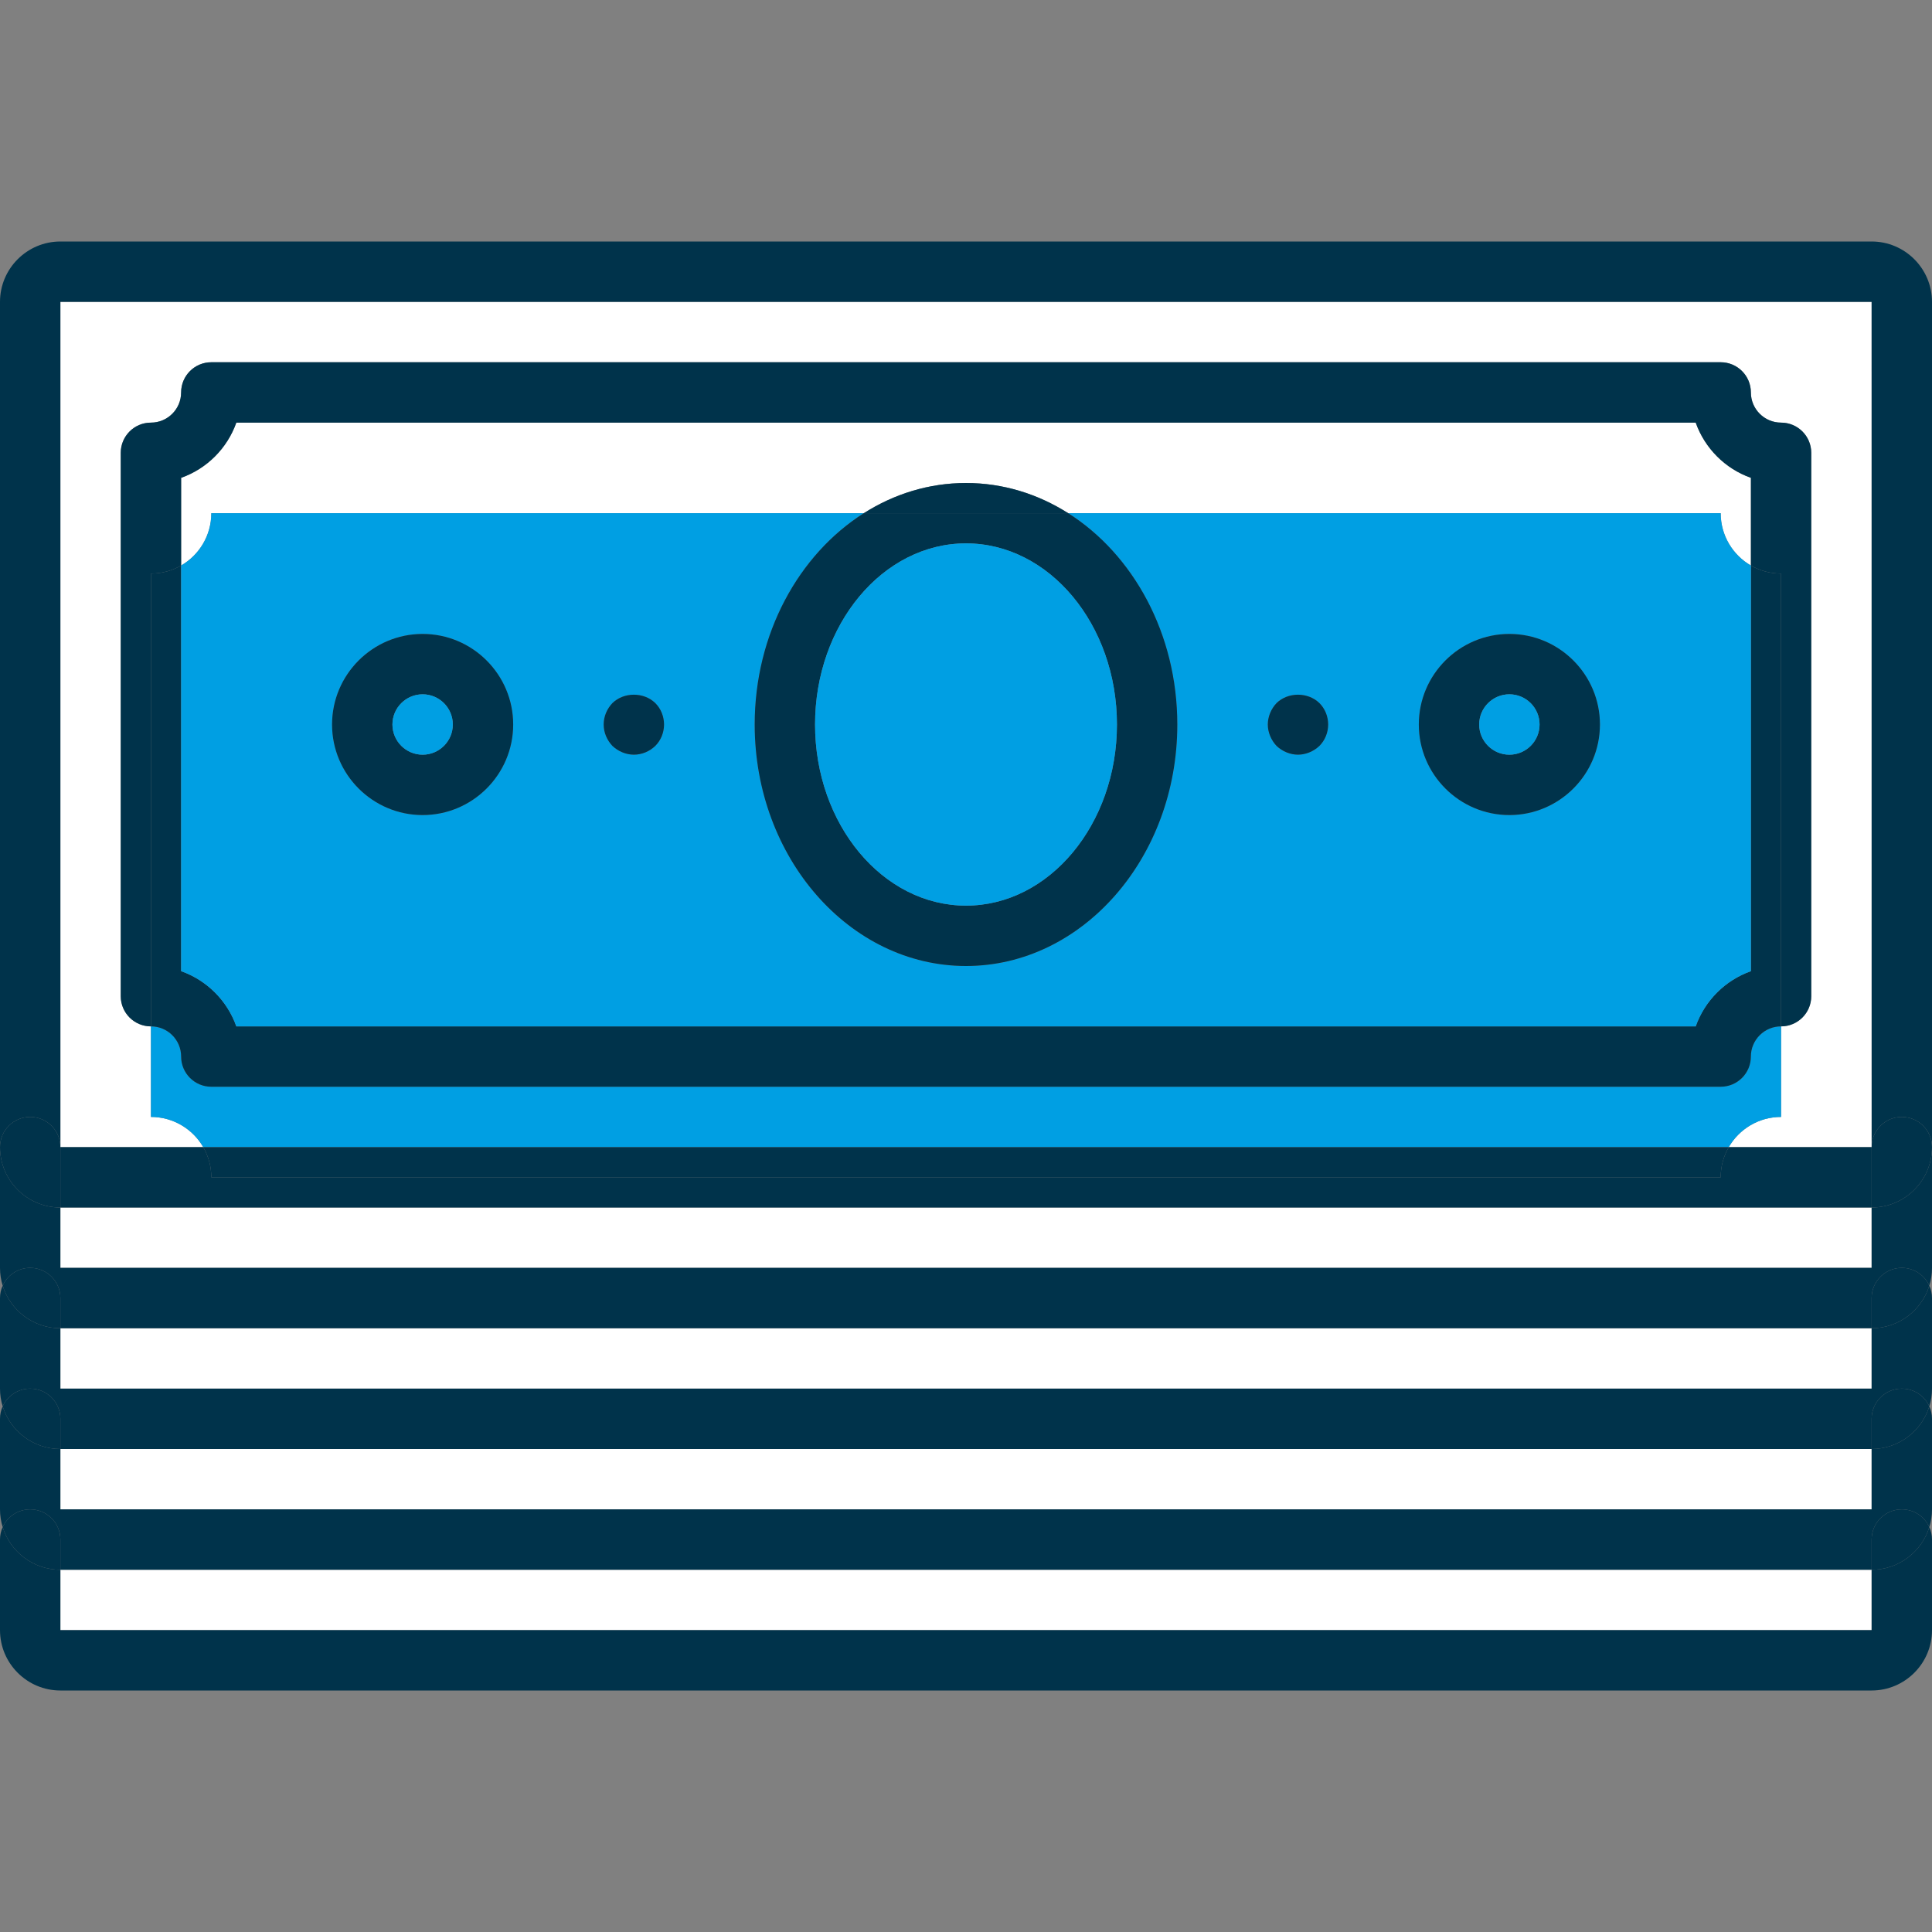
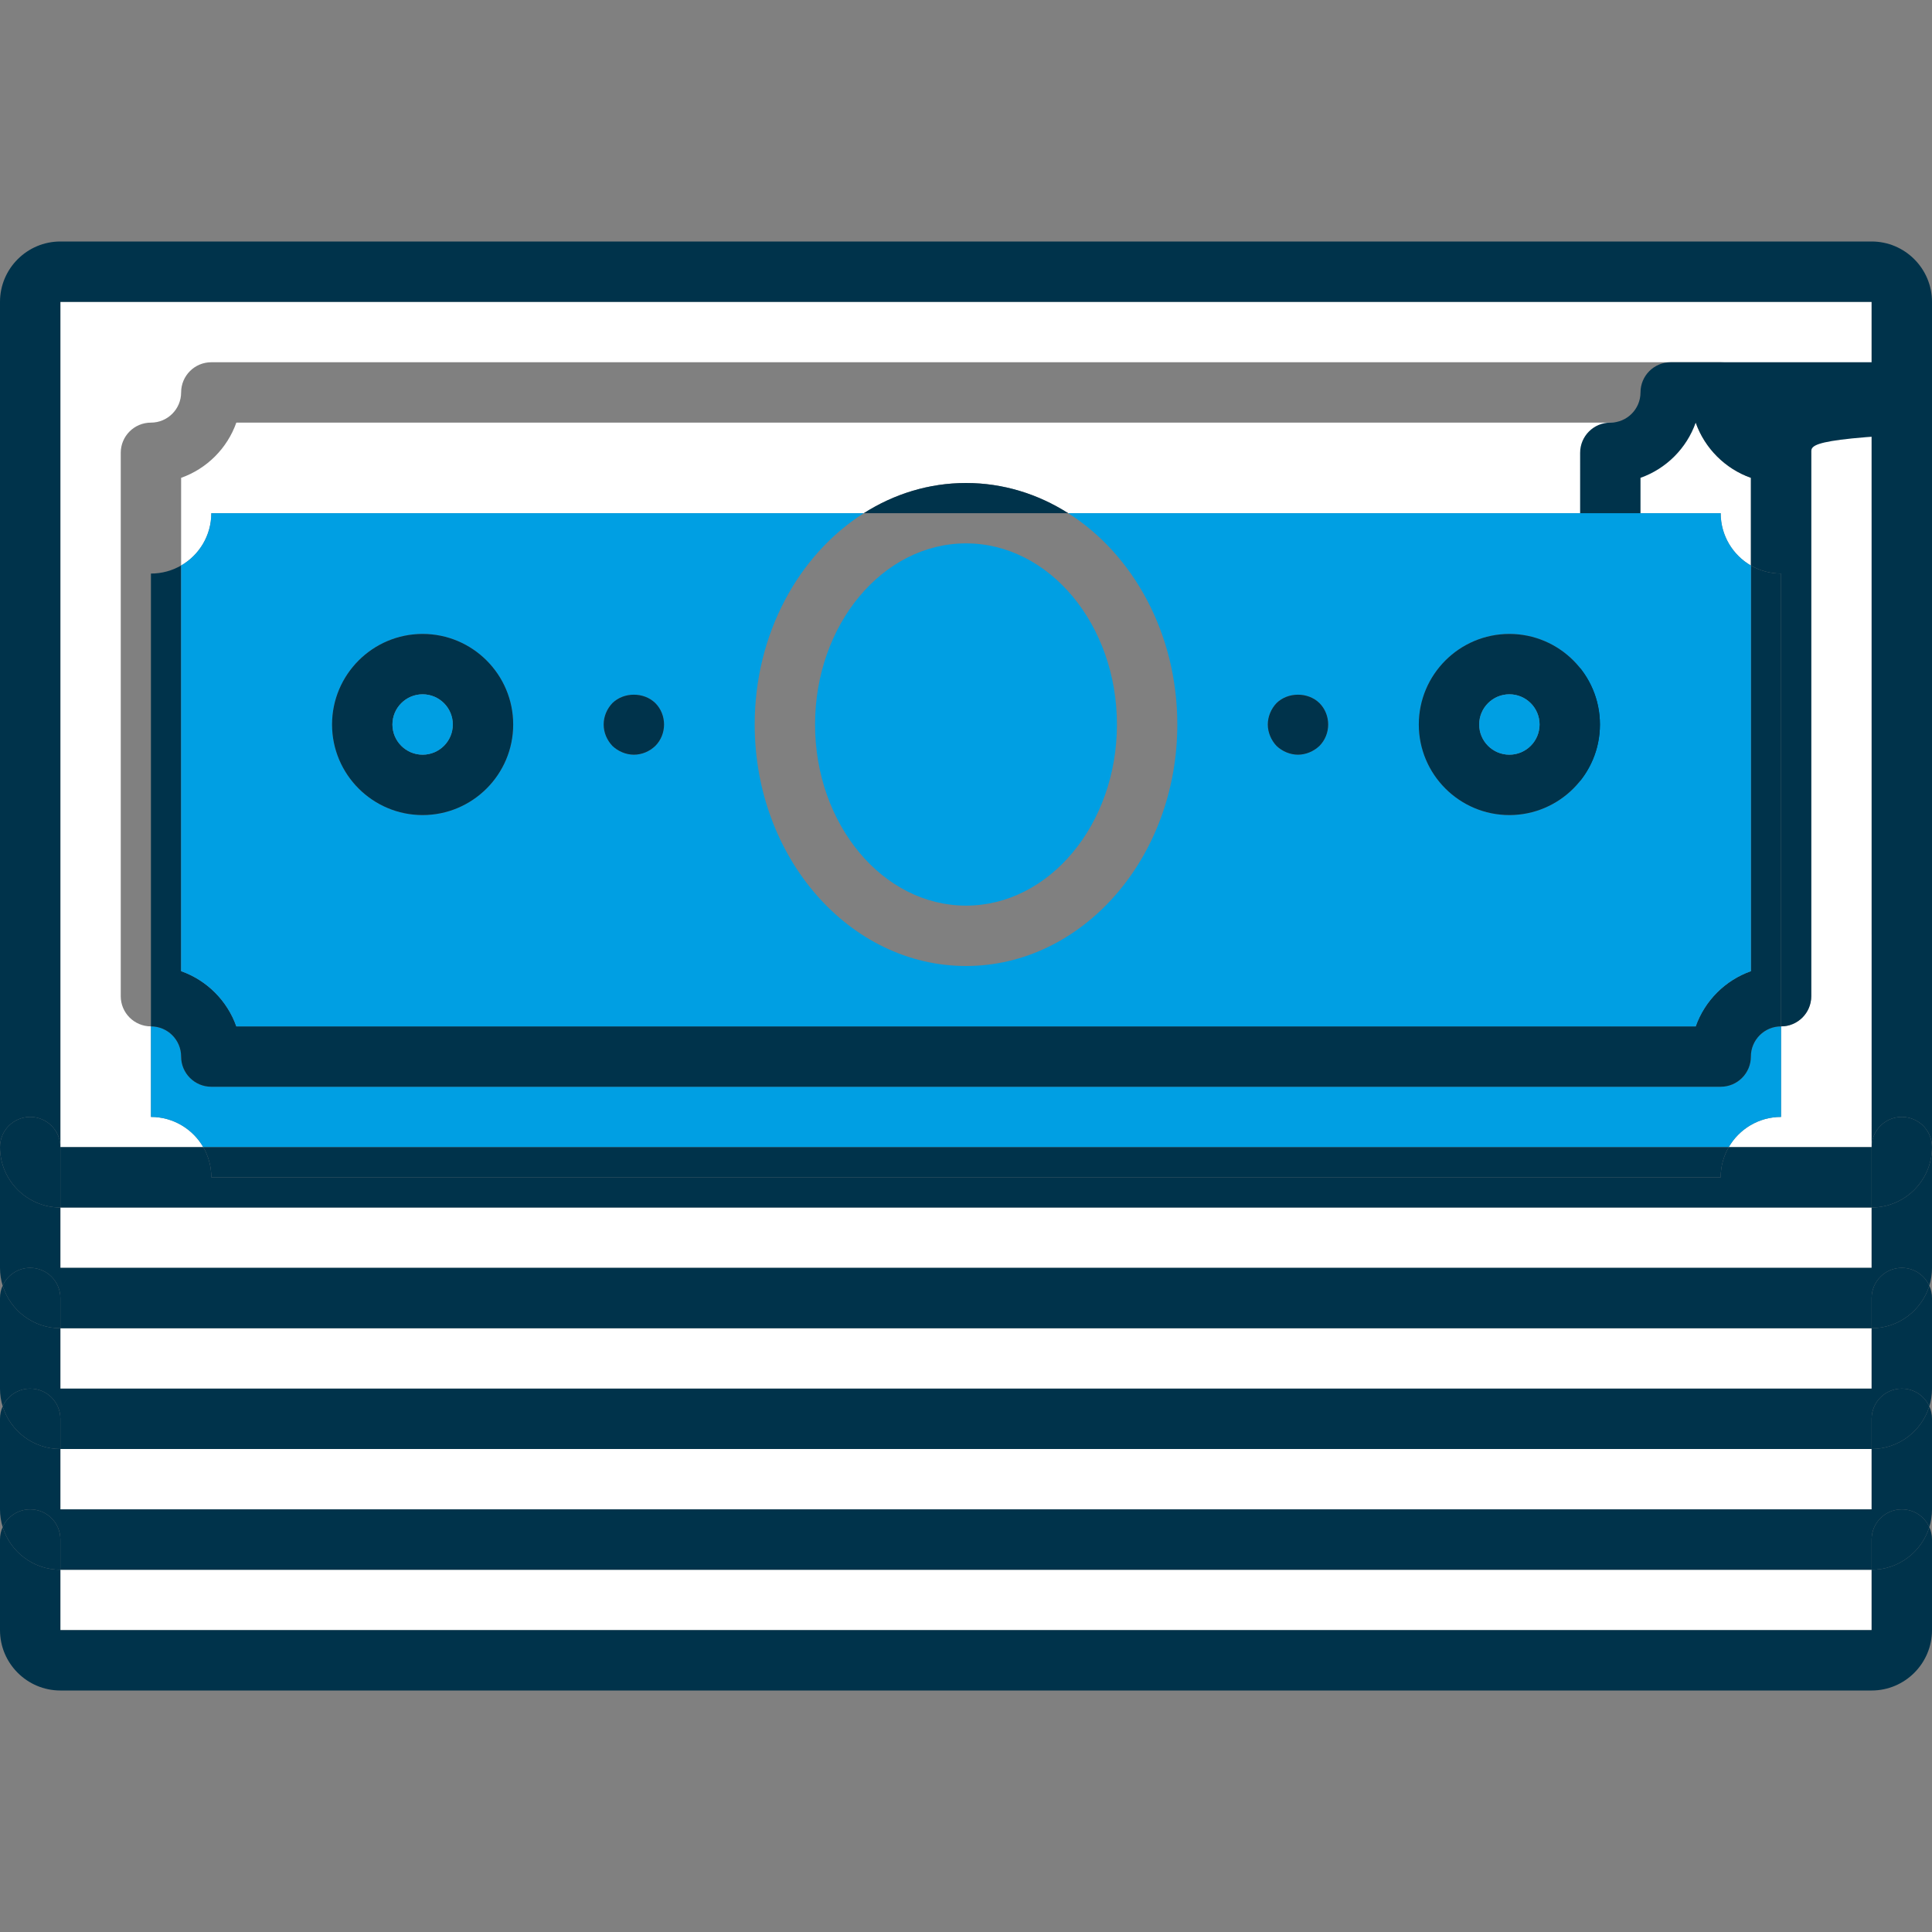
<svg xmlns="http://www.w3.org/2000/svg" version="1.1" id="Capa_1" x="0px" y="0px" width="512px" height="512px" viewBox="0 0 512 512" enable-background="new 0 0 512 512" xml:space="preserve">
  <rect x="0" y="0" width="512" height="512" fill="#808080" stroke="none" />
  <g>
    <g id="XMLID_1_">
      <g>
        <rect x="16" y="416" fill="#FFFFFF" width="480" height="16" />
        <rect x="16" y="384" fill="#FFFFFF" width="480" height="16" />
        <rect x="16" y="352" fill="#FFFFFF" width="480" height="16" />
        <rect x="16" y="320" fill="#FFFFFF" width="480" height="16" />
        <path fill="#FFFFFF" d="M464.01,126.63v23.24c-4.79-2.77-8.01-7.94-8.01-13.87H283.08c-8.03-5.1-17.26-8-27.08-8     c-9.82,0-19.05,2.9-27.08,8H56c0,5.92-3.22,11.1-8,13.86v-23.23c6.81-2.41,12.22-7.81,14.63-14.63h386.75     C451.79,118.81,457.2,124.22,464.01,126.63z" />
        <path fill="#FFFFFF" d="M496,80l0.01,223.59C496,303.72,496,303.86,496,304h-37.86c2.761-4.78,7.94-8,13.86-8v-24     c4.42,0,8-3.58,8-8V120c0-4.42-3.58-8-8-8c-4.41,0-8-3.58-8-8s-3.58-8-8-8H56c-4.42,0-8,3.58-8,8s-3.59,8-8,8c-4.42,0-8,3.58-8,8     v144c0,4.42,3.58,8,8,8v24c5.92,0,11.1,3.22,13.86,8H16V80H496z" />
        <path fill="#00334B" d="M512,408v24c0,8.82-7.18,16-16,16H16c-8.82,0-16-7.18-16-16v-24c0-1.17,0.25-2.29,0.71-3.29     C2.73,411.24,8.82,416,16,416v16h480v-16c7.18,0,13.27-4.76,15.29-11.29C511.75,405.71,512,406.83,512,408z" />
        <path fill="#00334B" d="M512,376v24c0,1.64-0.25,3.22-0.71,4.71c-1.25-2.78-4.04-4.71-7.29-4.71c-4.42,0-8,3.58-8,8v8H16v-8     c0-4.42-3.58-8-8-8c-3.25,0-6.04,1.93-7.29,4.71C0.25,403.22,0,401.64,0,400v-24c0-1.17,0.25-2.29,0.71-3.29     C2.73,379.24,8.82,384,16,384v16h480v-16c7.18,0,13.27-4.76,15.29-11.29C511.75,373.71,512,374.83,512,376z" />
        <path fill="#00334B" d="M512,344v24c0,1.64-0.25,3.22-0.71,4.71c-1.25-2.78-4.04-4.71-7.29-4.71c-4.42,0-8,3.58-8,8v8H16v-8     c0-4.42-3.58-8-8-8c-3.25,0-6.04,1.93-7.29,4.71C0.25,371.22,0,369.64,0,368v-24c0-1.17,0.25-2.29,0.71-3.29     C2.73,347.24,8.82,352,16,352v16h480v-16c7.18,0,13.27-4.76,15.29-11.29C511.75,341.71,512,342.83,512,344z" />
        <path fill="#00334B" d="M512,304v32c0,1.64-0.25,3.22-0.71,4.71c-1.25-2.78-4.04-4.71-7.29-4.71c-4.42,0-8,3.58-8,8v8H16v-8     c0-4.42-3.58-8-8-8c-3.25,0-6.04,1.93-7.29,4.71C0.25,339.22,0,337.64,0,336v-32c0,8.82,7.18,16,16,16v16h480v-16     C504.821,320,512,312.82,512,304z" />
        <path fill="#00334B" d="M512,80v224c0-4.42-3.58-8-8-8c-4.28,0-7.78,3.36-7.99,7.59L496,80H16v224c0-4.42-3.58-8-8-8s-8,3.58-8,8     V80c0-8.82,7.18-16,16-16h480C504.821,64,512,71.18,512,80z" />
        <path fill="#00334B" d="M504,296c4.42,0,8,3.58,8,8c0,8.82-7.18,16-16,16v-16h0.01v-0.41C496.22,299.36,499.72,296,504,296z" />
        <path fill="#00334B" d="M504,336c3.25,0,6.04,1.93,7.29,4.71C509.27,347.24,503.18,352,496,352v-8C496,339.58,499.58,336,504,336     z" />
        <path fill="#00334B" d="M504,368c3.25,0,6.04,1.93,7.29,4.71C509.27,379.24,503.18,384,496,384v-8C496,371.58,499.58,368,504,368     z" />
        <path fill="#00334B" d="M504,400c3.25,0,6.04,1.93,7.29,4.71C509.27,411.24,503.18,416,496,416v-8C496,403.58,499.58,400,504,400     z" />
        <path fill="#00334B" d="M496.01,303.59V304H496C496,303.86,496,303.72,496.01,303.59z" />
        <path fill="#00334B" d="M496,304v16H16v-16h37.86c1.36,2.35,2.14,5.08,2.14,8h400c0-2.92,0.78-5.65,2.14-8H496z" />
-         <path fill="#00334B" d="M480,120v144c0,4.42-3.58,8-8,8V152c-2.91,0-5.64-0.78-7.99-2.13v-23.24     c-6.81-2.41-12.22-7.82-14.63-14.63H62.63c-2.41,6.82-7.82,12.22-14.63,14.63v23.23c-2.35,1.36-5.08,2.14-8,2.14v120     c-4.42,0-8-3.58-8-8V120c0-4.42,3.58-8,8-8c4.41,0,8-3.58,8-8s3.58-8,8-8h400c4.42,0,8,3.58,8,8s3.59,8,8,8     C476.42,112,480,115.58,480,120z" />
+         <path fill="#00334B" d="M480,120v144c0,4.42-3.58,8-8,8V152c-2.91,0-5.64-0.78-7.99-2.13v-23.24     c-6.81-2.41-12.22-7.82-14.63-14.63c-2.41,6.82-7.82,12.22-14.63,14.63v23.23c-2.35,1.36-5.08,2.14-8,2.14v120     c-4.42,0-8-3.58-8-8V120c0-4.42,3.58-8,8-8c4.41,0,8-3.58,8-8s3.58-8,8-8h400c4.42,0,8,3.58,8,8s3.59,8,8,8     C476.42,112,480,115.58,480,120z" />
        <path fill="#009FE3" d="M472,272v24c-5.92,0-11.1,3.22-13.86,8H53.86c-2.76-4.78-7.94-8-13.86-8v-24c4.41,0,8,3.58,8,8     s3.58,8,8,8h400c4.42,0,8-3.58,8-8S467.59,272,472,272z" />
        <path fill="#00334B" d="M472,152v120c-4.41,0-8,3.58-8,8s-3.58,8-8,8H56c-4.42,0-8-3.58-8-8s-3.59-8-8-8V152     c2.92,0,5.65-0.78,8-2.14v107.51c6.81,2.41,12.22,7.81,14.63,14.63h386.75c2.41-6.82,7.82-12.22,14.63-14.63v-107.5     C466.361,151.22,469.09,152,472,152z" />
        <path fill="#009FE3" d="M464.01,149.87v107.5c-6.81,2.41-12.22,7.81-14.63,14.63H62.63c-2.41-6.82-7.82-12.22-14.63-14.63V149.86     c4.78-2.76,8-7.94,8-13.86h172.92C211.69,146.92,200,167.93,200,192c0,35.29,25.12,64,56,64s56-28.71,56-64     c0-24.07-11.69-45.08-28.92-56H456C456,141.93,459.22,147.1,464.01,149.87z M424,192c0-13.23-10.77-24-24-24s-24,10.77-24,24     s10.77,24,24,24S424,205.23,424,192z M351.981,192c0-2.08-0.801-4.17-2.32-5.68c-3.04-2.96-8.32-2.96-11.36,0     c-1.439,1.51-2.319,3.6-2.319,5.68s0.88,4.16,2.319,5.68c1.521,1.44,3.601,2.32,5.681,2.32c2.079,0,4.159-0.88,5.68-2.32     C351.18,196.16,351.981,194.08,351.981,192z M175.98,192c0-2.08-0.8-4.17-2.32-5.68c-3.04-2.96-8.32-2.96-11.36,0     c-1.44,1.51-2.32,3.51-2.32,5.68c0,2.16,0.88,4.16,2.32,5.68c1.52,1.44,3.6,2.32,5.68,2.32c2.16,0,4.16-0.88,5.68-2.32     C175.18,196.16,175.98,194.08,175.98,192z M136,192c0-13.23-10.77-24-24-24s-24,10.77-24,24s10.77,24,24,24S136,205.23,136,192z" />
        <path fill="#00334B" d="M53.86,304h404.28c-1.359,2.35-2.14,5.08-2.14,8H56C56,309.08,55.22,306.35,53.86,304z" />
        <path fill="#00334B" d="M400,168c13.23,0,24,10.77,24,24s-10.77,24-24,24s-24-10.77-24-24S386.77,168,400,168z M408,192     c0-4.42-3.59-8-8-8s-8,3.58-8,8s3.59,8,8,8S408,196.42,408,192z" />
        <path fill="#009FE3" d="M400,184c4.41,0,8,3.58,8,8s-3.59,8-8,8s-8-3.58-8-8S395.59,184,400,184z" />
        <path fill="#00334B" d="M349.66,186.32c1.52,1.51,2.32,3.6,2.32,5.68s-0.801,4.16-2.32,5.68c-1.521,1.44-3.601,2.32-5.68,2.32     c-2.08,0-4.16-0.88-5.681-2.32c-1.439-1.52-2.319-3.6-2.319-5.68s0.88-4.17,2.319-5.68     C341.34,183.36,346.62,183.36,349.66,186.32z" />
-         <path fill="#00334B" d="M283.08,136C300.31,146.92,312,167.93,312,192c0,35.29-25.12,64-56,64s-56-28.71-56-64     c0-24.07,11.69-45.08,28.92-56H283.08z M296,192c0-26.47-17.94-48-40-48c-22.06,0-40,21.53-40,48s17.94,48,40,48     C278.06,240,296,218.47,296,192z" />
        <path fill="#009FE3" d="M256,144c22.06,0,40,21.53,40,48s-17.94,48-40,48c-22.06,0-40-21.53-40-48S233.94,144,256,144z" />
        <path fill="#00334B" d="M283.08,136h-54.16c8.03-5.1,17.26-8,27.08-8C265.821,128,275.05,130.9,283.08,136z" />
        <path fill="#00334B" d="M173.66,186.32c1.52,1.51,2.32,3.6,2.32,5.68s-0.8,4.16-2.32,5.68c-1.52,1.44-3.52,2.32-5.68,2.32     c-2.08,0-4.16-0.88-5.68-2.32c-1.44-1.52-2.32-3.52-2.32-5.68c0-2.17,0.88-4.17,2.32-5.68     C165.34,183.36,170.62,183.36,173.66,186.32z" />
        <path fill="#00334B" d="M112,168c13.23,0,24,10.77,24,24s-10.77,24-24,24s-24-10.77-24-24S98.77,168,112,168z M120,192     c0-4.42-3.59-8-8-8s-8,3.58-8,8s3.59,8,8,8S120,196.42,120,192z" />
        <path fill="#009FE3" d="M112,184c4.41,0,8,3.58,8,8s-3.59,8-8,8s-8-3.58-8-8S107.59,184,112,184z" />
        <path fill="#00334B" d="M16,408v8c-7.18,0-13.27-4.76-15.29-11.29C1.96,401.93,4.75,400,8,400C12.42,400,16,403.58,16,408z" />
        <path fill="#00334B" d="M16,376v8c-7.18,0-13.27-4.76-15.29-11.29C1.96,369.93,4.75,368,8,368C12.42,368,16,371.58,16,376z" />
        <path fill="#00334B" d="M16,344v8c-7.18,0-13.27-4.76-15.29-11.29C1.96,337.93,4.75,336,8,336C12.42,336,16,339.58,16,344z" />
        <path fill="#00334B" d="M16,304v16c-8.82,0-16-7.18-16-16c0-4.42,3.58-8,8-8S16,299.58,16,304z" />
      </g>
      <g>
		</g>
    </g>
  </g>
</svg>